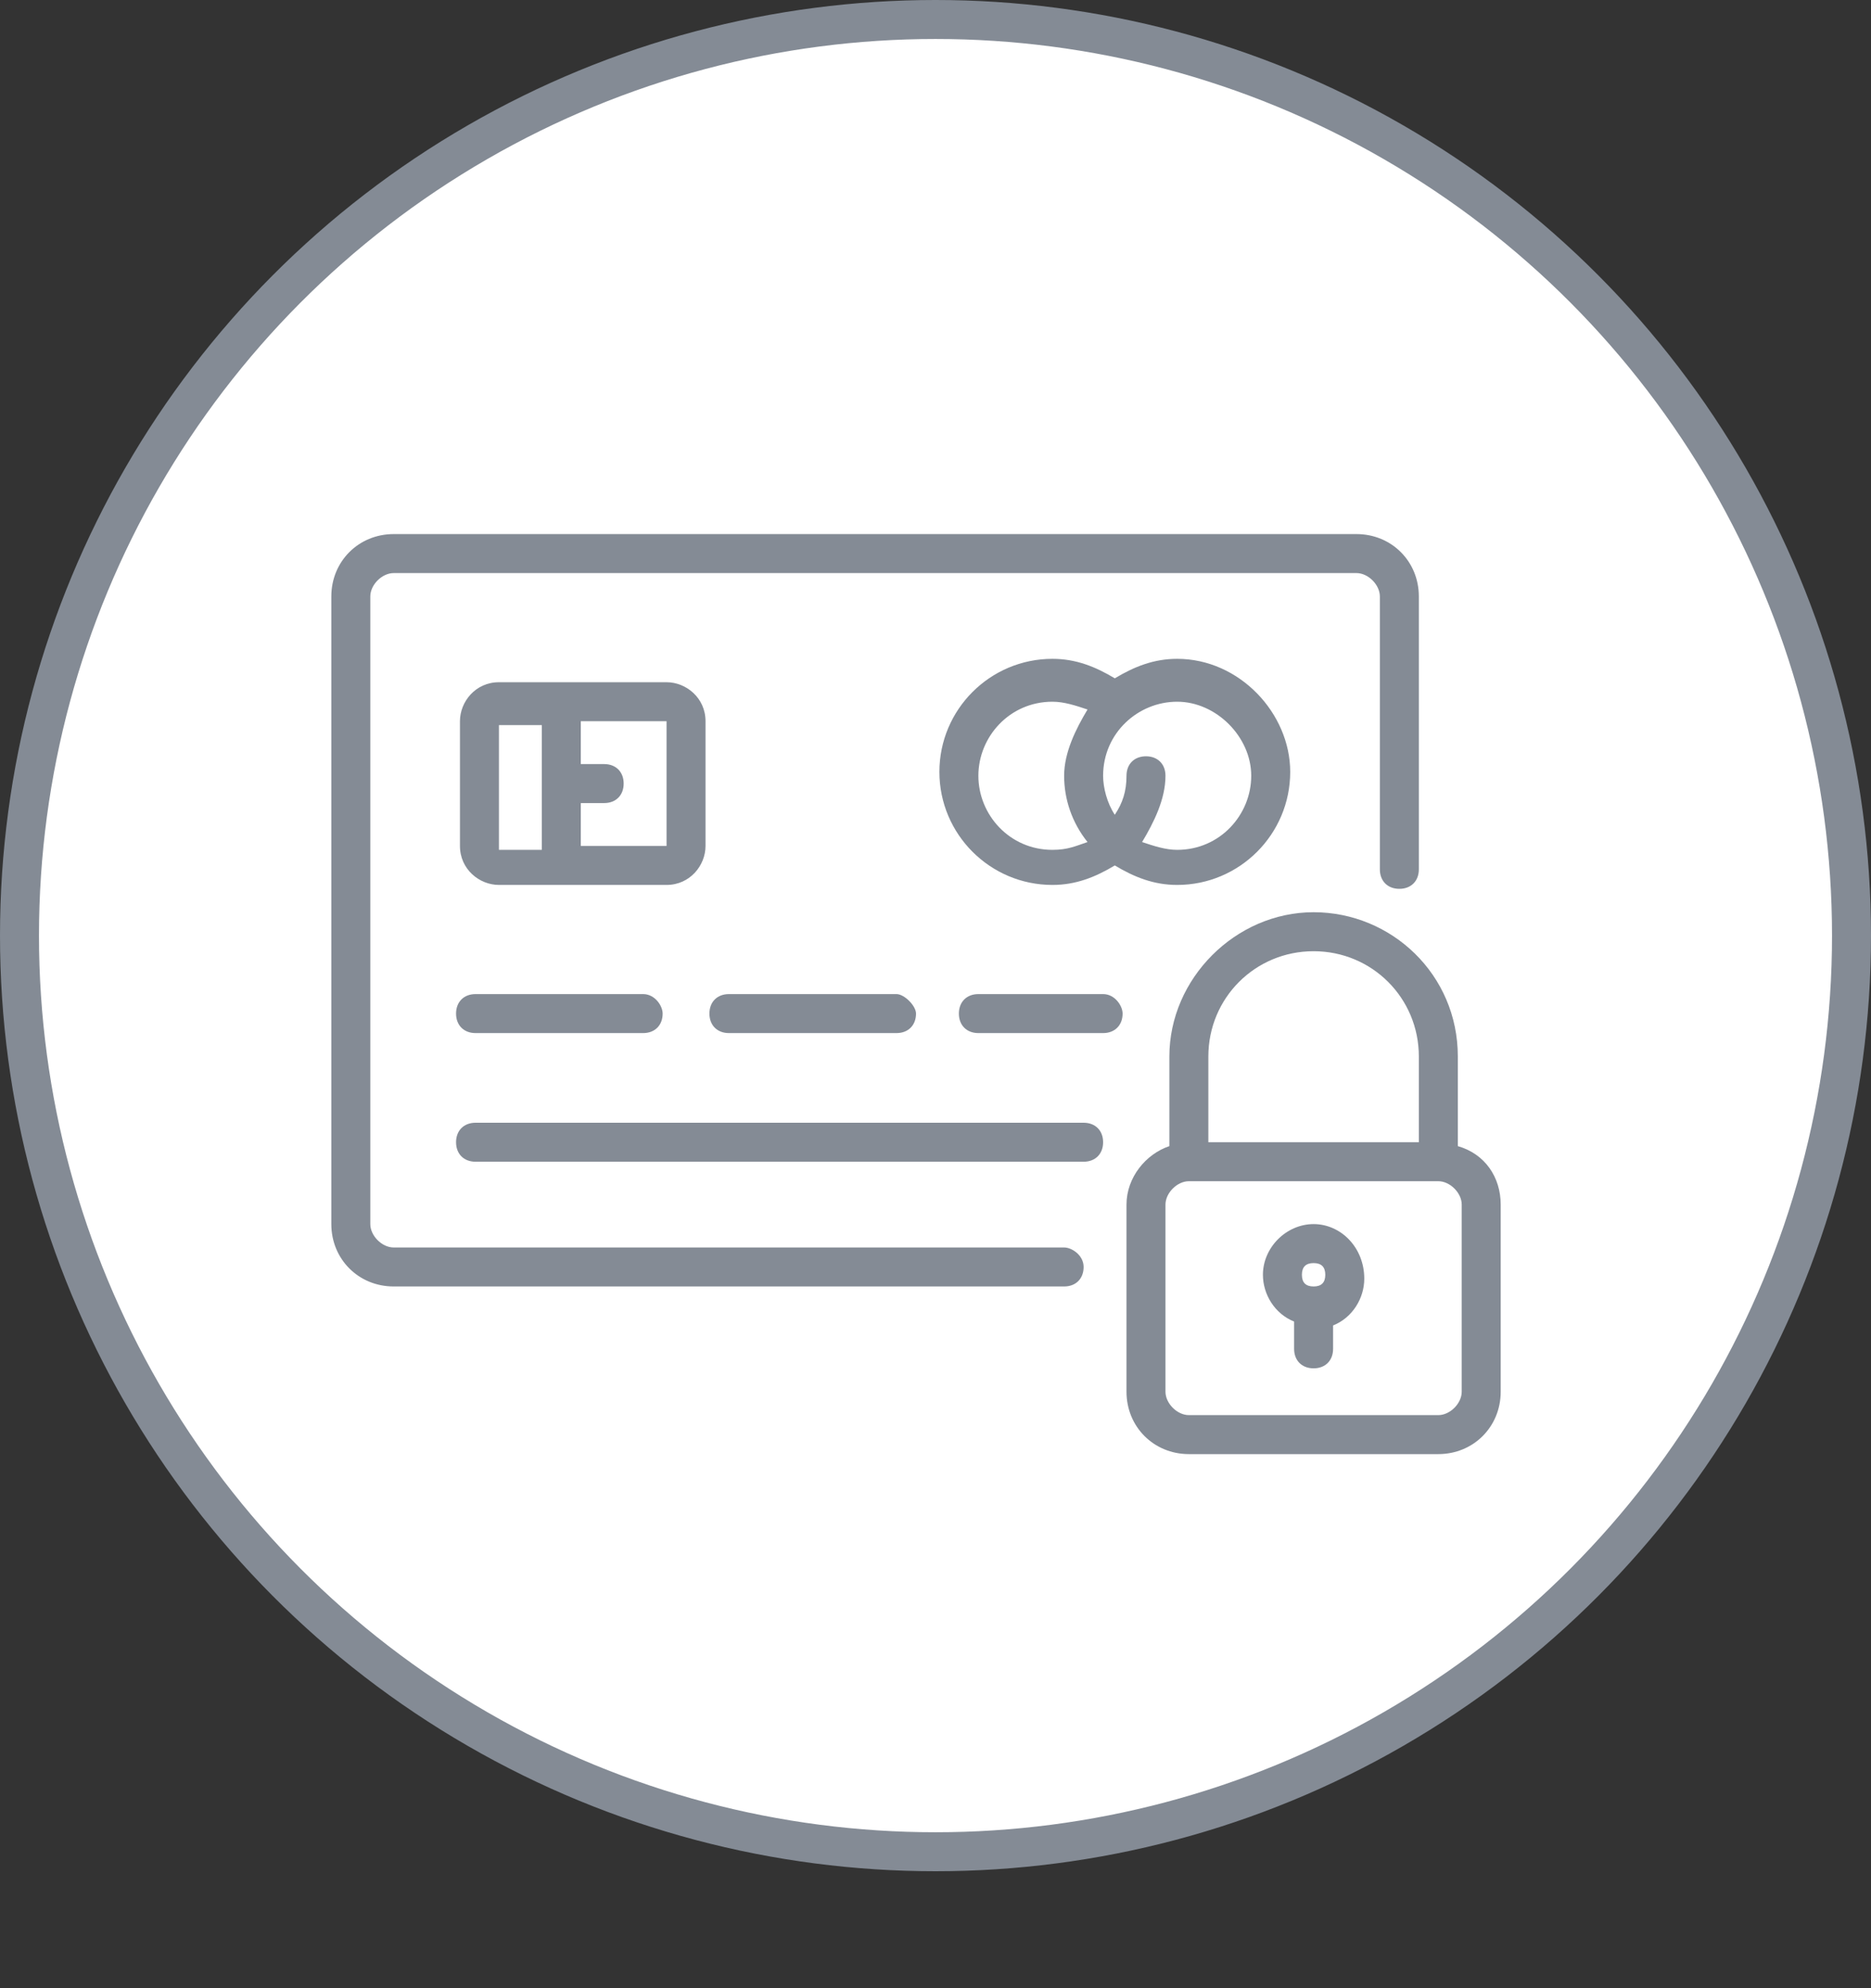
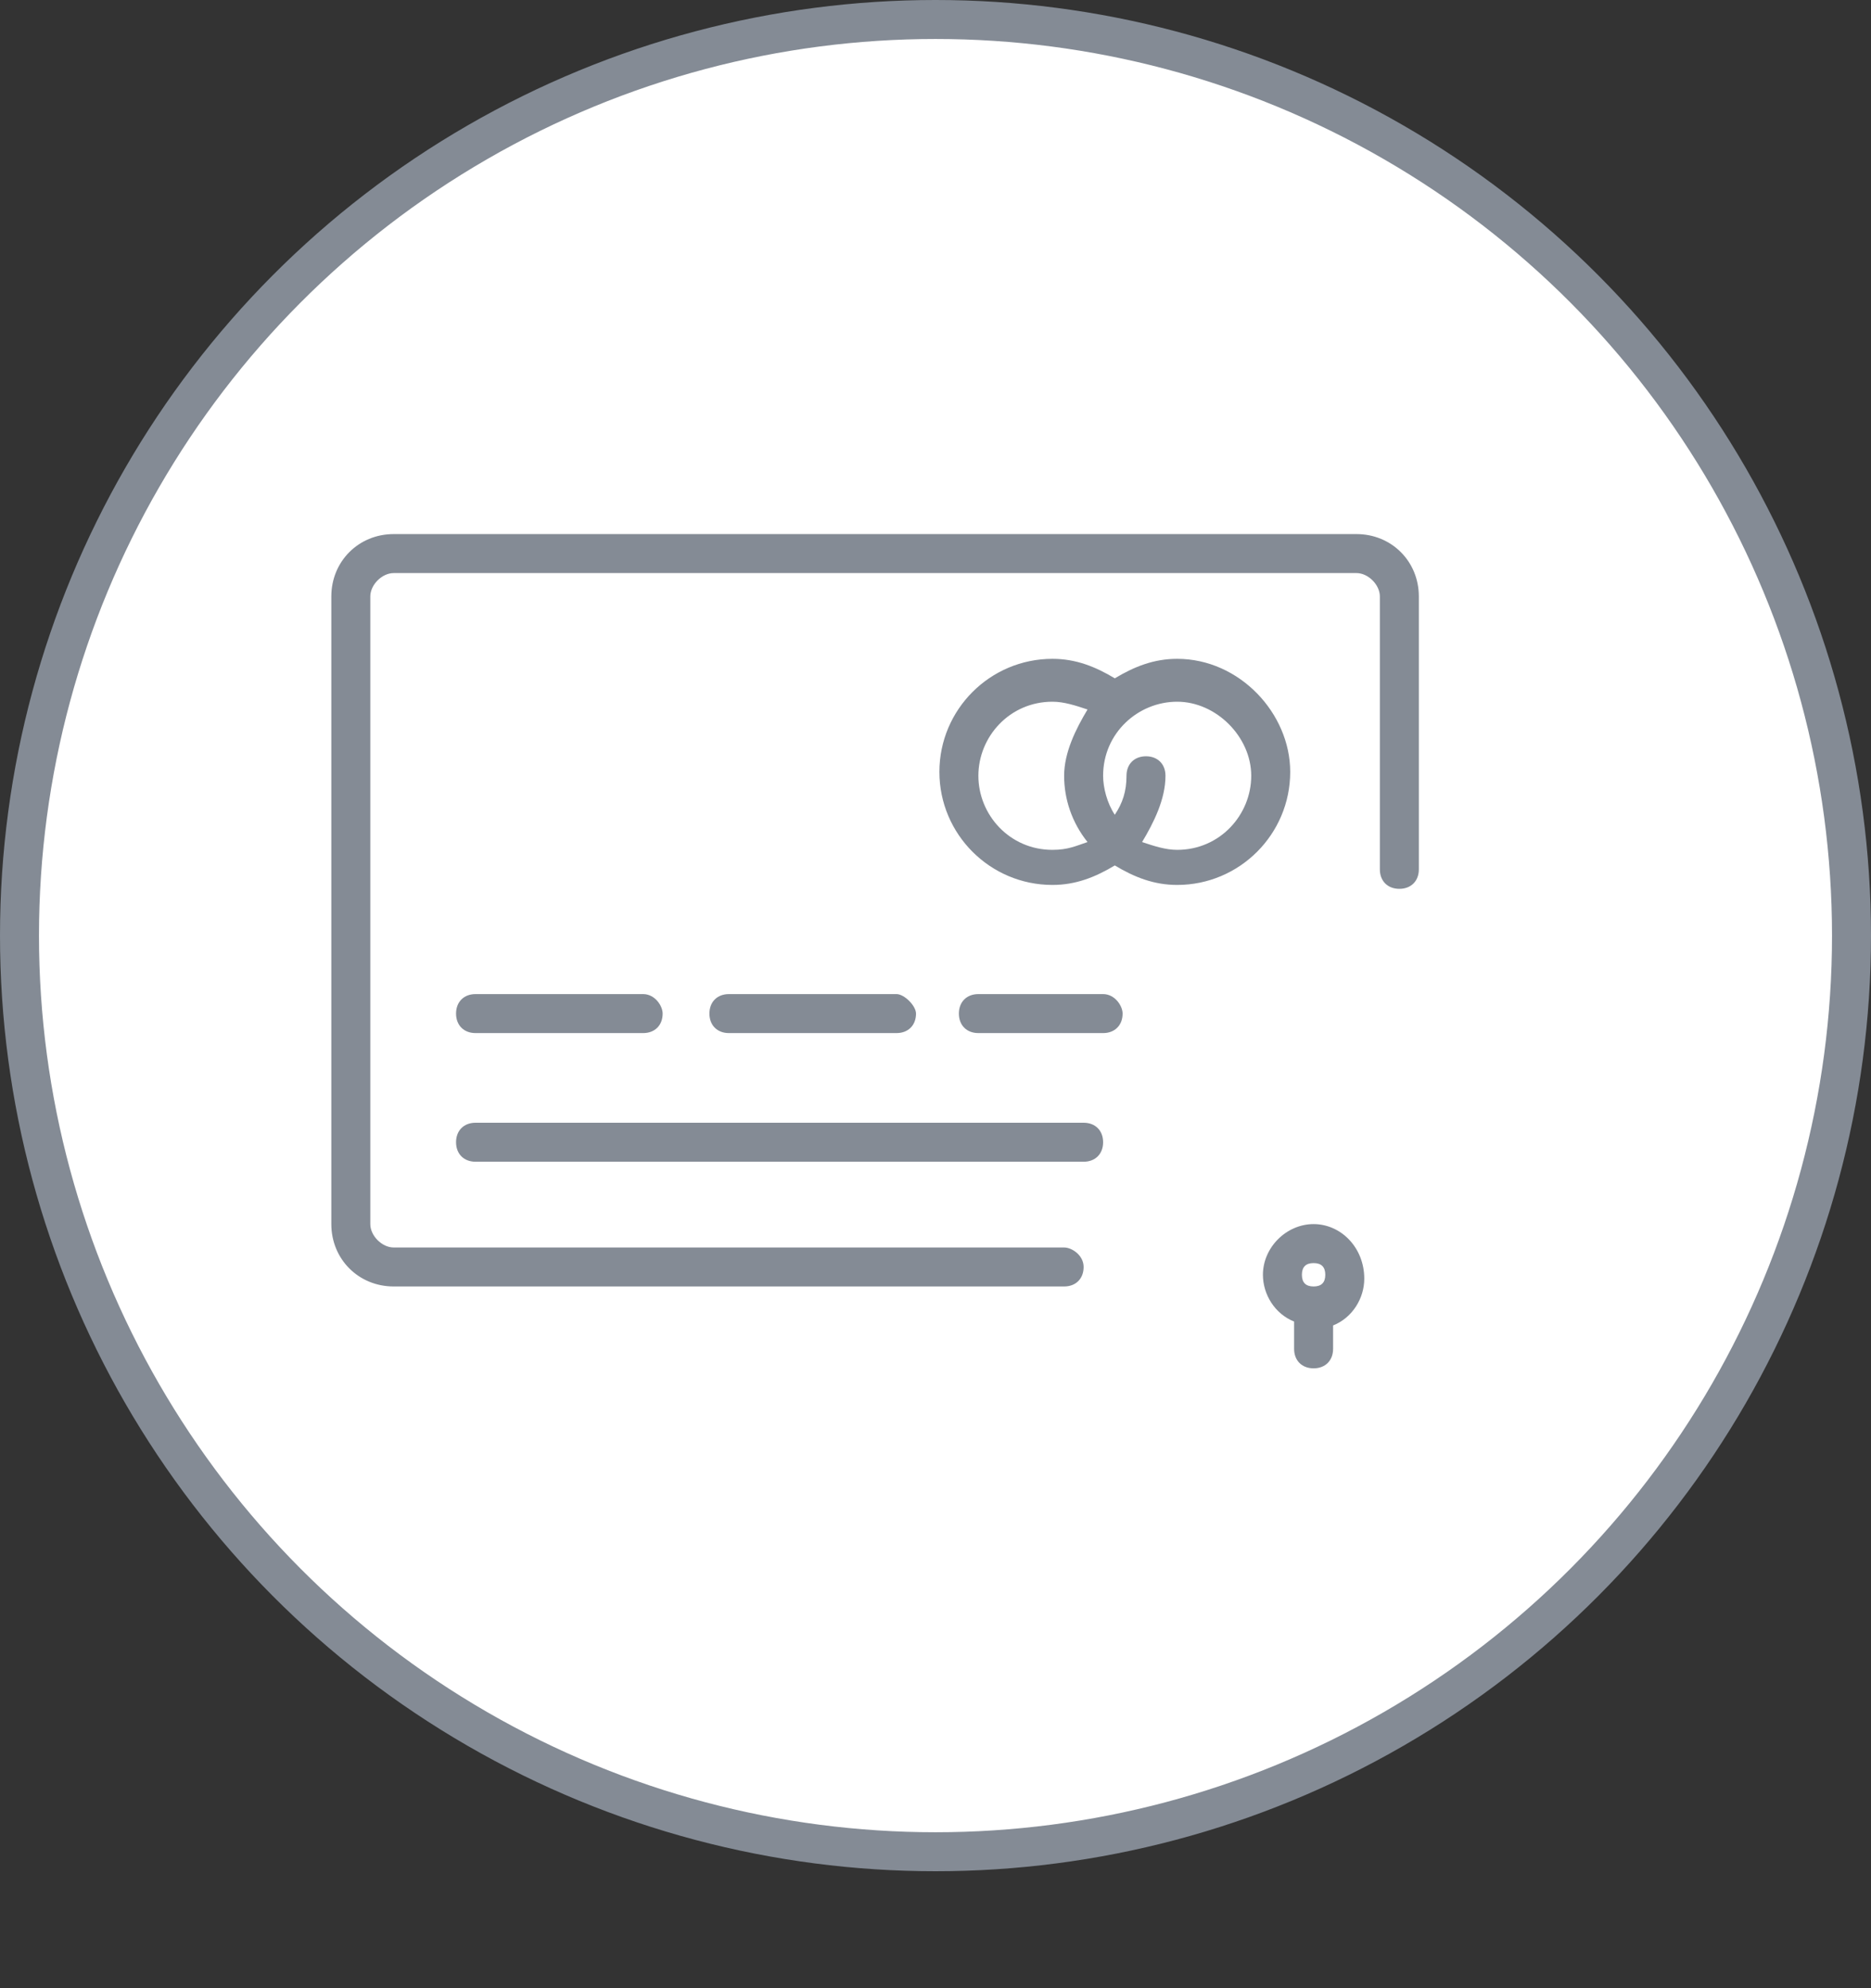
<svg xmlns="http://www.w3.org/2000/svg" version="1.1" id="katman_1" x="0px" y="0px" viewBox="0 0 48 51" style="enable-background:new 0 0 48 51;" xml:space="preserve">
  <rect x="0" y="0" width="48" height="51" fill="#333333" stroke="none" />
  <style type="text/css">
	.st0{fill:#FFFFFF;stroke:#848B95;}
	.st1{display:none;fill:#848B95;stroke:#848B95;}
	.st2{fill:#848B95;}
</style>
  <circle class="st0" cx="24" cy="24" r="23.5" />
  <path class="st1" d="M38.9,25h-3.4v-1.1c0-0.3-0.2-0.5-0.5-0.5h-2.8v-3.7c0-0.3-0.2-0.5-0.5-0.5h-2.9v-3.7c0-0.3-0.2-0.5-0.5-0.5  h-6.9c-0.3,0-0.5,0.2-0.5,0.5v3.7h-3c-0.3,0-0.5,0.2-0.5,0.5v3.7h-3.1c-0.3,0-0.5,0.2-0.5,0.5V25h-0.3v-4c0-0.3-0.2-0.5-0.5-0.5  h-0.1v-1.3c0-0.3-0.2-0.5-0.5-0.5h-1.9c-0.3,0-0.5,0.2-0.5,0.5v1.3H9.8c-0.3,0-0.5,0.3-0.5,0.5v4H8.1c-0.2,0-0.3,0.1-0.4,0.2  c-0.1,0.1-0.1,0.3-0.1,0.5l2.4,6.9c-0.4,0.1-0.9,0.2-1.3,0.2c-0.3,0-0.5,0.2-0.5,0.5c0,0.3,0.2,0.5,0.5,0.5c1.3,0,2-0.4,2.7-0.7  c0.6-0.3,1.1-0.6,2.1-0.6s1.6,0.3,2.1,0.6c0.6,0.3,1.3,0.7,2.7,0.7c1.3,0,2-0.4,2.7-0.7c0.6-0.3,1.1-0.6,2.1-0.6  c1.1,0,1.6,0.3,2.1,0.6c0.6,0.3,1.3,0.7,2.7,0.7s2-0.4,2.7-0.7c0.6-0.3,1.1-0.6,2.1-0.6c1.1,0,1.6,0.3,2.1,0.6  c0.6,0.3,1.3,0.7,2.7,0.7c0.3,0,0.5-0.2,0.5-0.5c0-0.3-0.2-0.5-0.5-0.5c-0.4,0-0.8-0.1-1.3-0.2l3-6.8c0.1-0.2,0.1-0.4,0-0.5  C39.2,25.1,39.1,25,38.9,25z M34.5,25H33c-0.1,0-0.3,0.1-0.4,0.2l-2.3,2.4h-1.7v-3.2h5.9V25z M27.6,24.4v3.2h-5.9v-3.2H27.6z   M31.2,23.4h-5.9v-3.2h5.9V23.4z M21.9,15.9h5.9v3.2h-5.9V15.9z M18.4,20.2h5.9v3.2h-5.9V20.2z M14.7,24.4h5.9v3.2h-1.9l-2.1-2.4  c-0.1-0.1-0.2-0.2-0.4-0.2h-1.5V24.4z M10.9,19.7h0.8v0.8h-0.8V19.7z M10.3,21.5h2.1V25h-2.1V21.5z M35.4,32.1  c-0.6-0.3-1.3-0.7-2.6-0.7c-1.3,0-2,0.4-2.7,0.7c-0.6,0.3-1.1,0.6-2.1,0.6c-1.1,0-1.6-0.3-2.1-0.6c-0.6-0.3-1.3-0.7-2.7-0.7  c-1.3,0-2,0.4-2.7,0.7c-0.6,0.3-1.1,0.6-2.1,0.6c-1.1,0-1.6-0.3-2.1-0.6c-0.6-0.3-1.3-0.7-2.7-0.7c-1.3,0-2,0.3-2.6,0.7L8.9,26H16  l2.1,2.4c0.1,0.1,0.2,0.2,0.4,0.2h12.1c0.1,0,0.3-0.1,0.4-0.2l2.3-2.4h4.9L35.4,32.1z" />
  <g>
    <g>
      <g>
        <path class="st2" d="M34.8,13.7H10.1c-0.9,0-1.6,0.7-1.6,1.6v16.1c0,0.9,0.7,1.6,1.6,1.6h17.2c0.3,0,0.5-0.2,0.5-0.5     S27.5,32,27.3,32H10.1c-0.3,0-0.6-0.3-0.6-0.6V15.3c0-0.3,0.3-0.6,0.6-0.6h24.7c0.3,0,0.6,0.3,0.6,0.6v7c0,0.3,0.2,0.5,0.5,0.5     c0.3,0,0.5-0.2,0.5-0.5v-7C36.4,14.4,35.7,13.7,34.8,13.7z" />
      </g>
    </g>
    <g>
      <g>
-         <path class="st2" d="M17.1,17.5h-4.3c-0.6,0-1,0.5-1,1v3.2c0,0.6,0.5,1,1,1h4.3c0.6,0,1-0.5,1-1v-3.2     C18.1,17.9,17.6,17.5,17.1,17.5z M13.9,21.8h-1.1c0,0,0,0,0,0v-3.2c0,0,0,0,0,0h1.1V21.8z M17.1,21.7     C17.1,21.8,17.1,21.8,17.1,21.7l-2.2,0v-1.1h0.6c0.3,0,0.5-0.2,0.5-0.5c0-0.3-0.2-0.5-0.5-0.5h-0.6v-1.1h2.2c0,0,0,0,0,0V21.7z" />
-       </g>
+         </g>
    </g>
    <g>
      <g>
        <path class="st2" d="M30.2,16.9c-0.6,0-1.1,0.2-1.6,0.5c-0.5-0.3-1-0.5-1.6-0.5c-1.6,0-2.9,1.3-2.9,2.9c0,1.6,1.3,2.9,2.9,2.9     c0.6,0,1.1-0.2,1.6-0.5c0.5,0.3,1,0.5,1.6,0.5c1.6,0,2.9-1.3,2.9-2.9C33.1,18.3,31.8,16.9,30.2,16.9z M27.9,21.6     c-0.3,0.1-0.5,0.2-0.9,0.2c-1.1,0-1.9-0.9-1.9-1.9S25.9,18,27,18c0.3,0,0.6,0.1,0.9,0.2c-0.3,0.5-0.6,1.1-0.6,1.7     C27.3,20.5,27.5,21.1,27.9,21.6z M30.2,21.8c-0.3,0-0.6-0.1-0.9-0.2c0.3-0.5,0.6-1.1,0.6-1.7c0-0.3-0.2-0.5-0.5-0.5     c-0.3,0-0.5,0.2-0.5,0.5c0,0.4-0.1,0.7-0.3,1c-0.2-0.3-0.3-0.7-0.3-1c0-1.1,0.9-1.9,1.9-1.9s1.9,0.9,1.9,1.9S31.3,21.8,30.2,21.8     z" />
      </g>
    </g>
    <g>
      <g>
        <path class="st2" d="M16.5,25.5h-4.3c-0.3,0-0.5,0.2-0.5,0.5c0,0.3,0.2,0.5,0.5,0.5h4.3c0.3,0,0.5-0.2,0.5-0.5     C17,25.8,16.8,25.5,16.5,25.5z" />
      </g>
    </g>
    <g>
      <g>
        <path class="st2" d="M27.8,28.8H12.2c-0.3,0-0.5,0.2-0.5,0.5c0,0.3,0.2,0.5,0.5,0.5h15.6c0.3,0,0.5-0.2,0.5-0.5     C28.3,29,28.1,28.8,27.8,28.8z" />
      </g>
    </g>
    <g>
      <g>
        <path class="st2" d="M23,25.5h-4.3c-0.3,0-0.5,0.2-0.5,0.5c0,0.3,0.2,0.5,0.5,0.5H23c0.3,0,0.5-0.2,0.5-0.5     C23.5,25.8,23.2,25.5,23,25.5z" />
      </g>
    </g>
    <g>
      <g>
        <path class="st2" d="M28.3,25.5h-3.2c-0.3,0-0.5,0.2-0.5,0.5c0,0.3,0.2,0.5,0.5,0.5h3.2c0.3,0,0.5-0.2,0.5-0.5     C28.8,25.8,28.6,25.5,28.3,25.5z" />
      </g>
    </g>
    <g>
      <g>
-         <path class="st2" d="M37.4,29.4v-2.3c0-2.1-1.7-3.7-3.7-3.7S30,25.1,30,27.1v2.3c-0.6,0.2-1.1,0.8-1.1,1.5v4.8     c0,0.9,0.7,1.6,1.6,1.6h6.4c0.9,0,1.6-0.7,1.6-1.6v-4.8C38.5,30.2,38.1,29.6,37.4,29.4z M31,27.1c0-1.5,1.2-2.7,2.7-2.7     c1.5,0,2.7,1.2,2.7,2.7v2.2H31L31,27.1L31,27.1z M37.5,35.7c0,0.3-0.3,0.6-0.6,0.6h-6.4c-0.3,0-0.6-0.3-0.6-0.6v-4.8     c0-0.3,0.3-0.6,0.6-0.6h6.4c0.3,0,0.6,0.3,0.6,0.6V35.7z" />
-       </g>
+         </g>
    </g>
    <g>
      <g>
        <path class="st2" d="M33.7,31.4c-0.7,0-1.3,0.6-1.3,1.3c0,0.5,0.3,1,0.8,1.2v0.7c0,0.3,0.2,0.5,0.5,0.5c0.3,0,0.5-0.2,0.5-0.5V34     c0.5-0.2,0.8-0.7,0.8-1.2C35,32,34.4,31.4,33.7,31.4z M33.7,33c-0.2,0-0.3-0.1-0.3-0.3c0-0.2,0.1-0.3,0.3-0.3     c0.2,0,0.3,0.1,0.3,0.3S33.9,33,33.7,33z" />
      </g>
    </g>
  </g>
</svg>